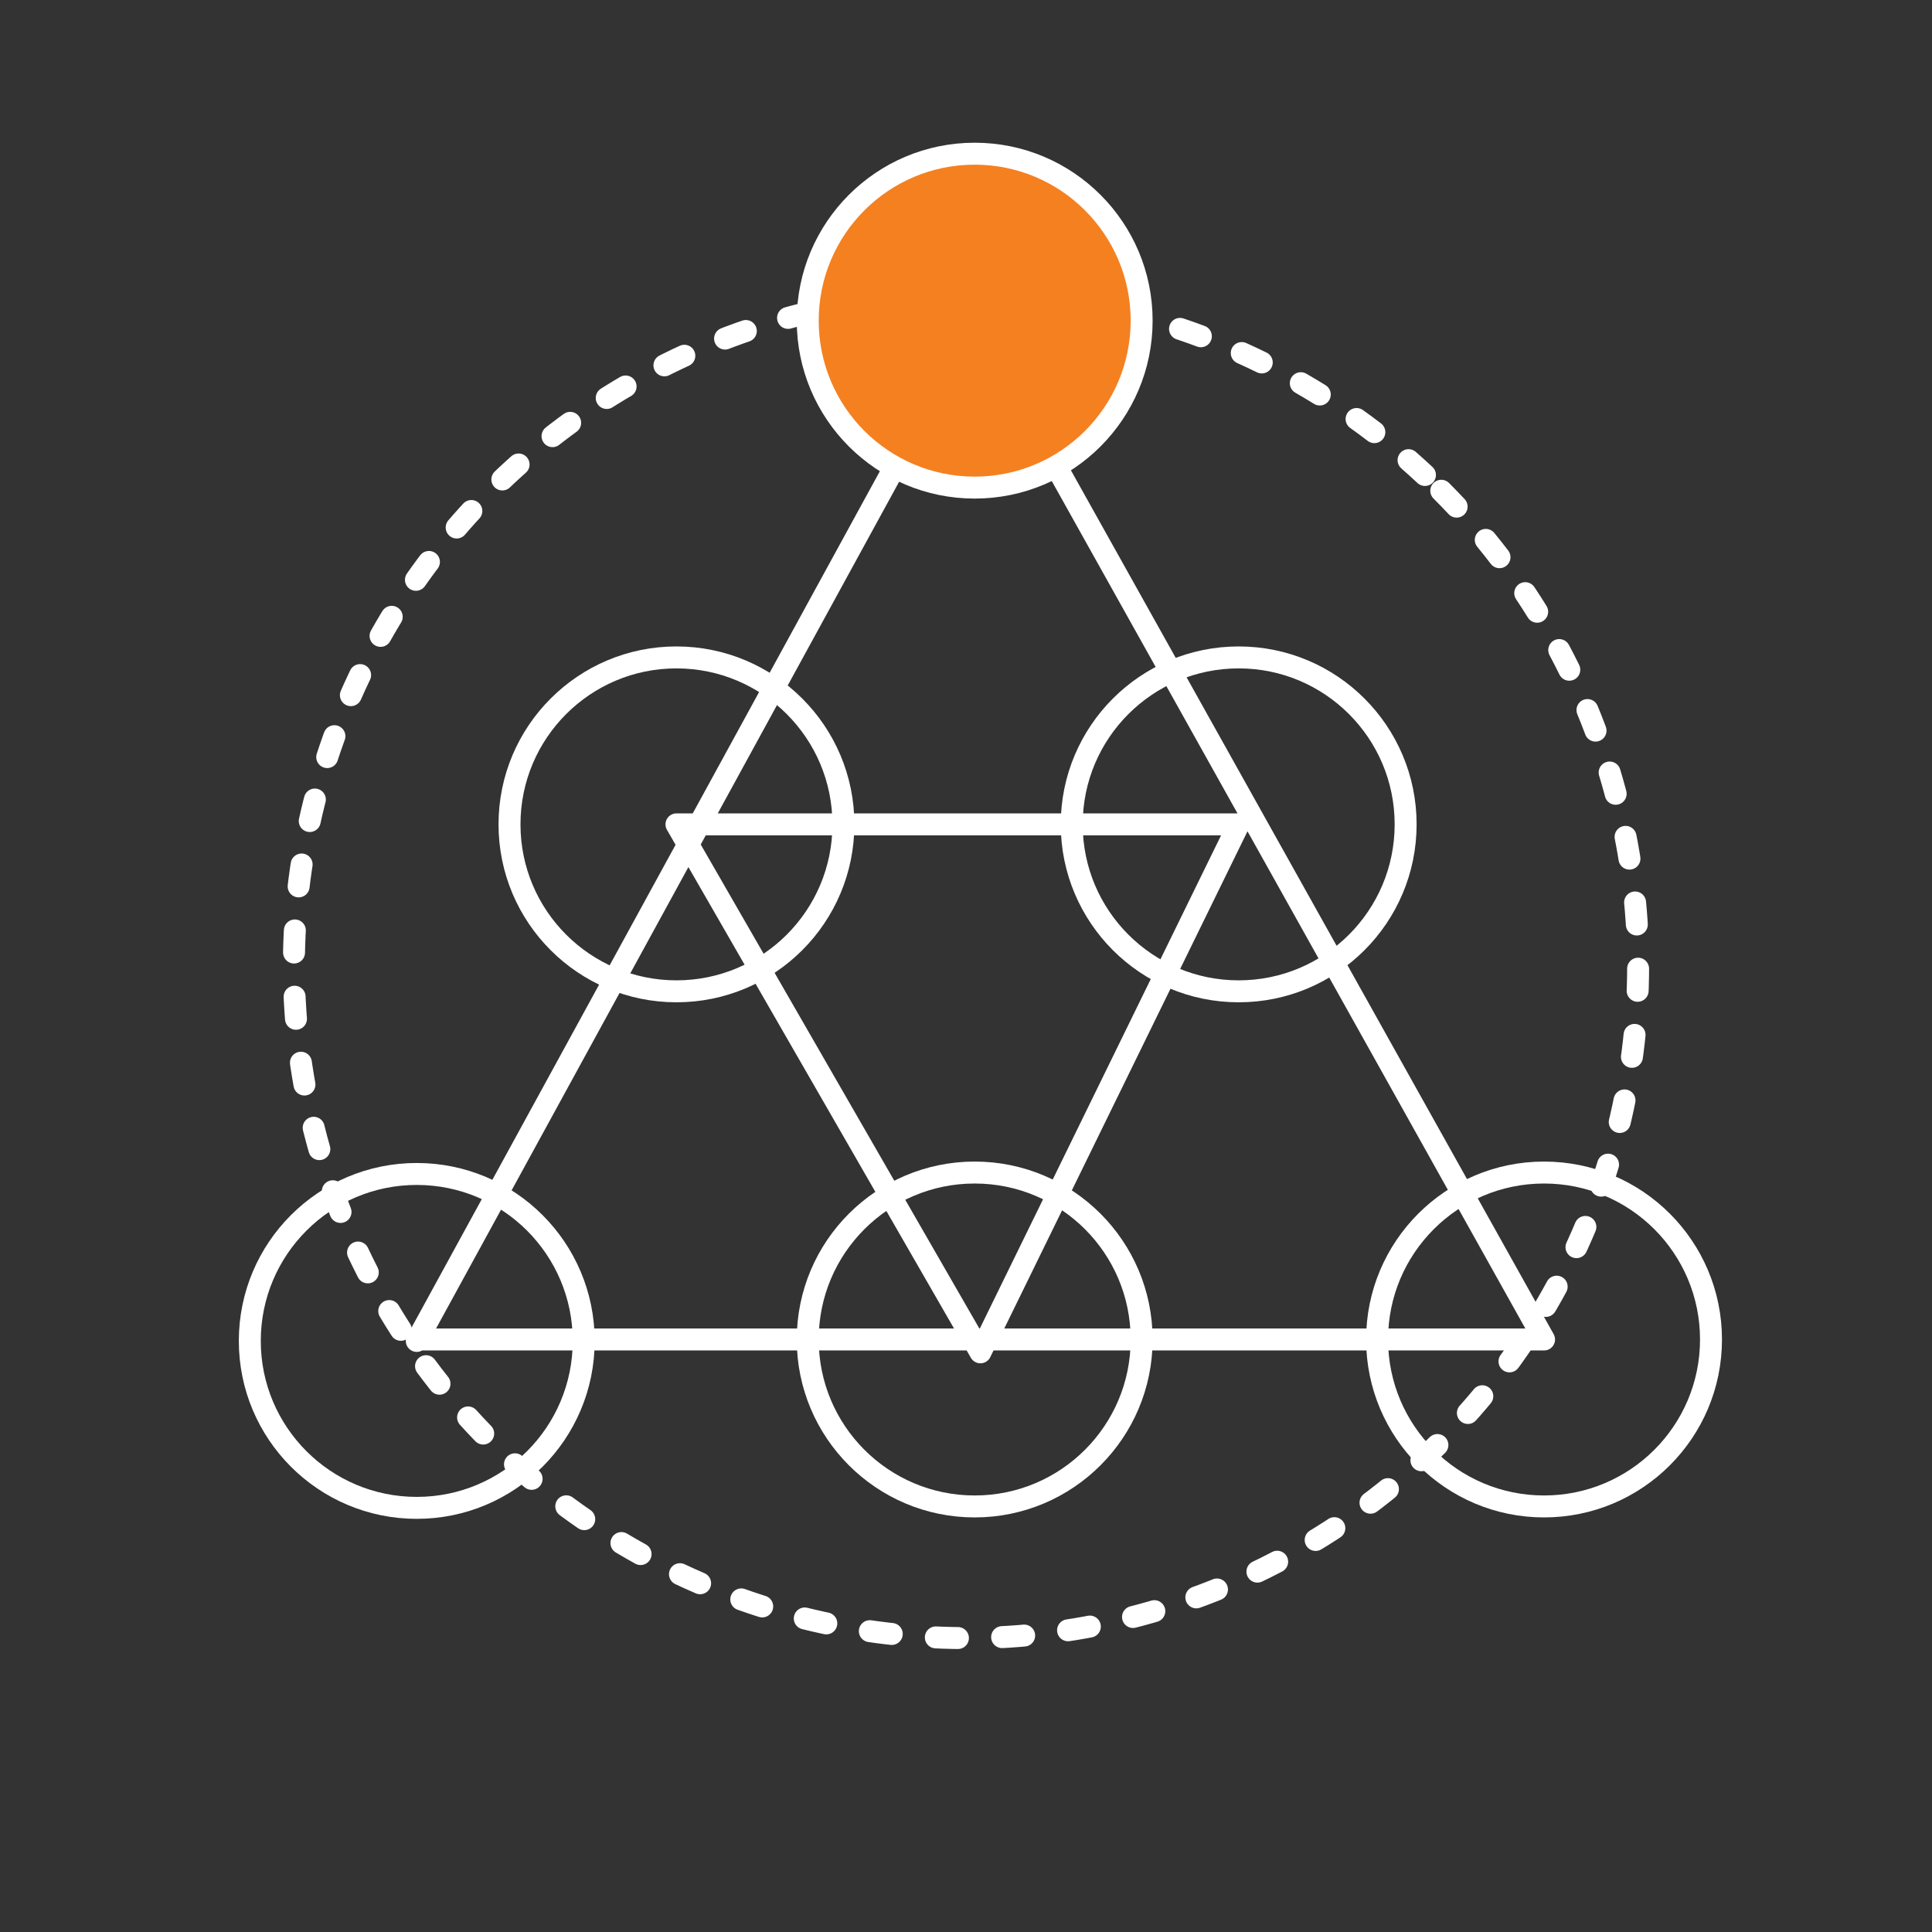
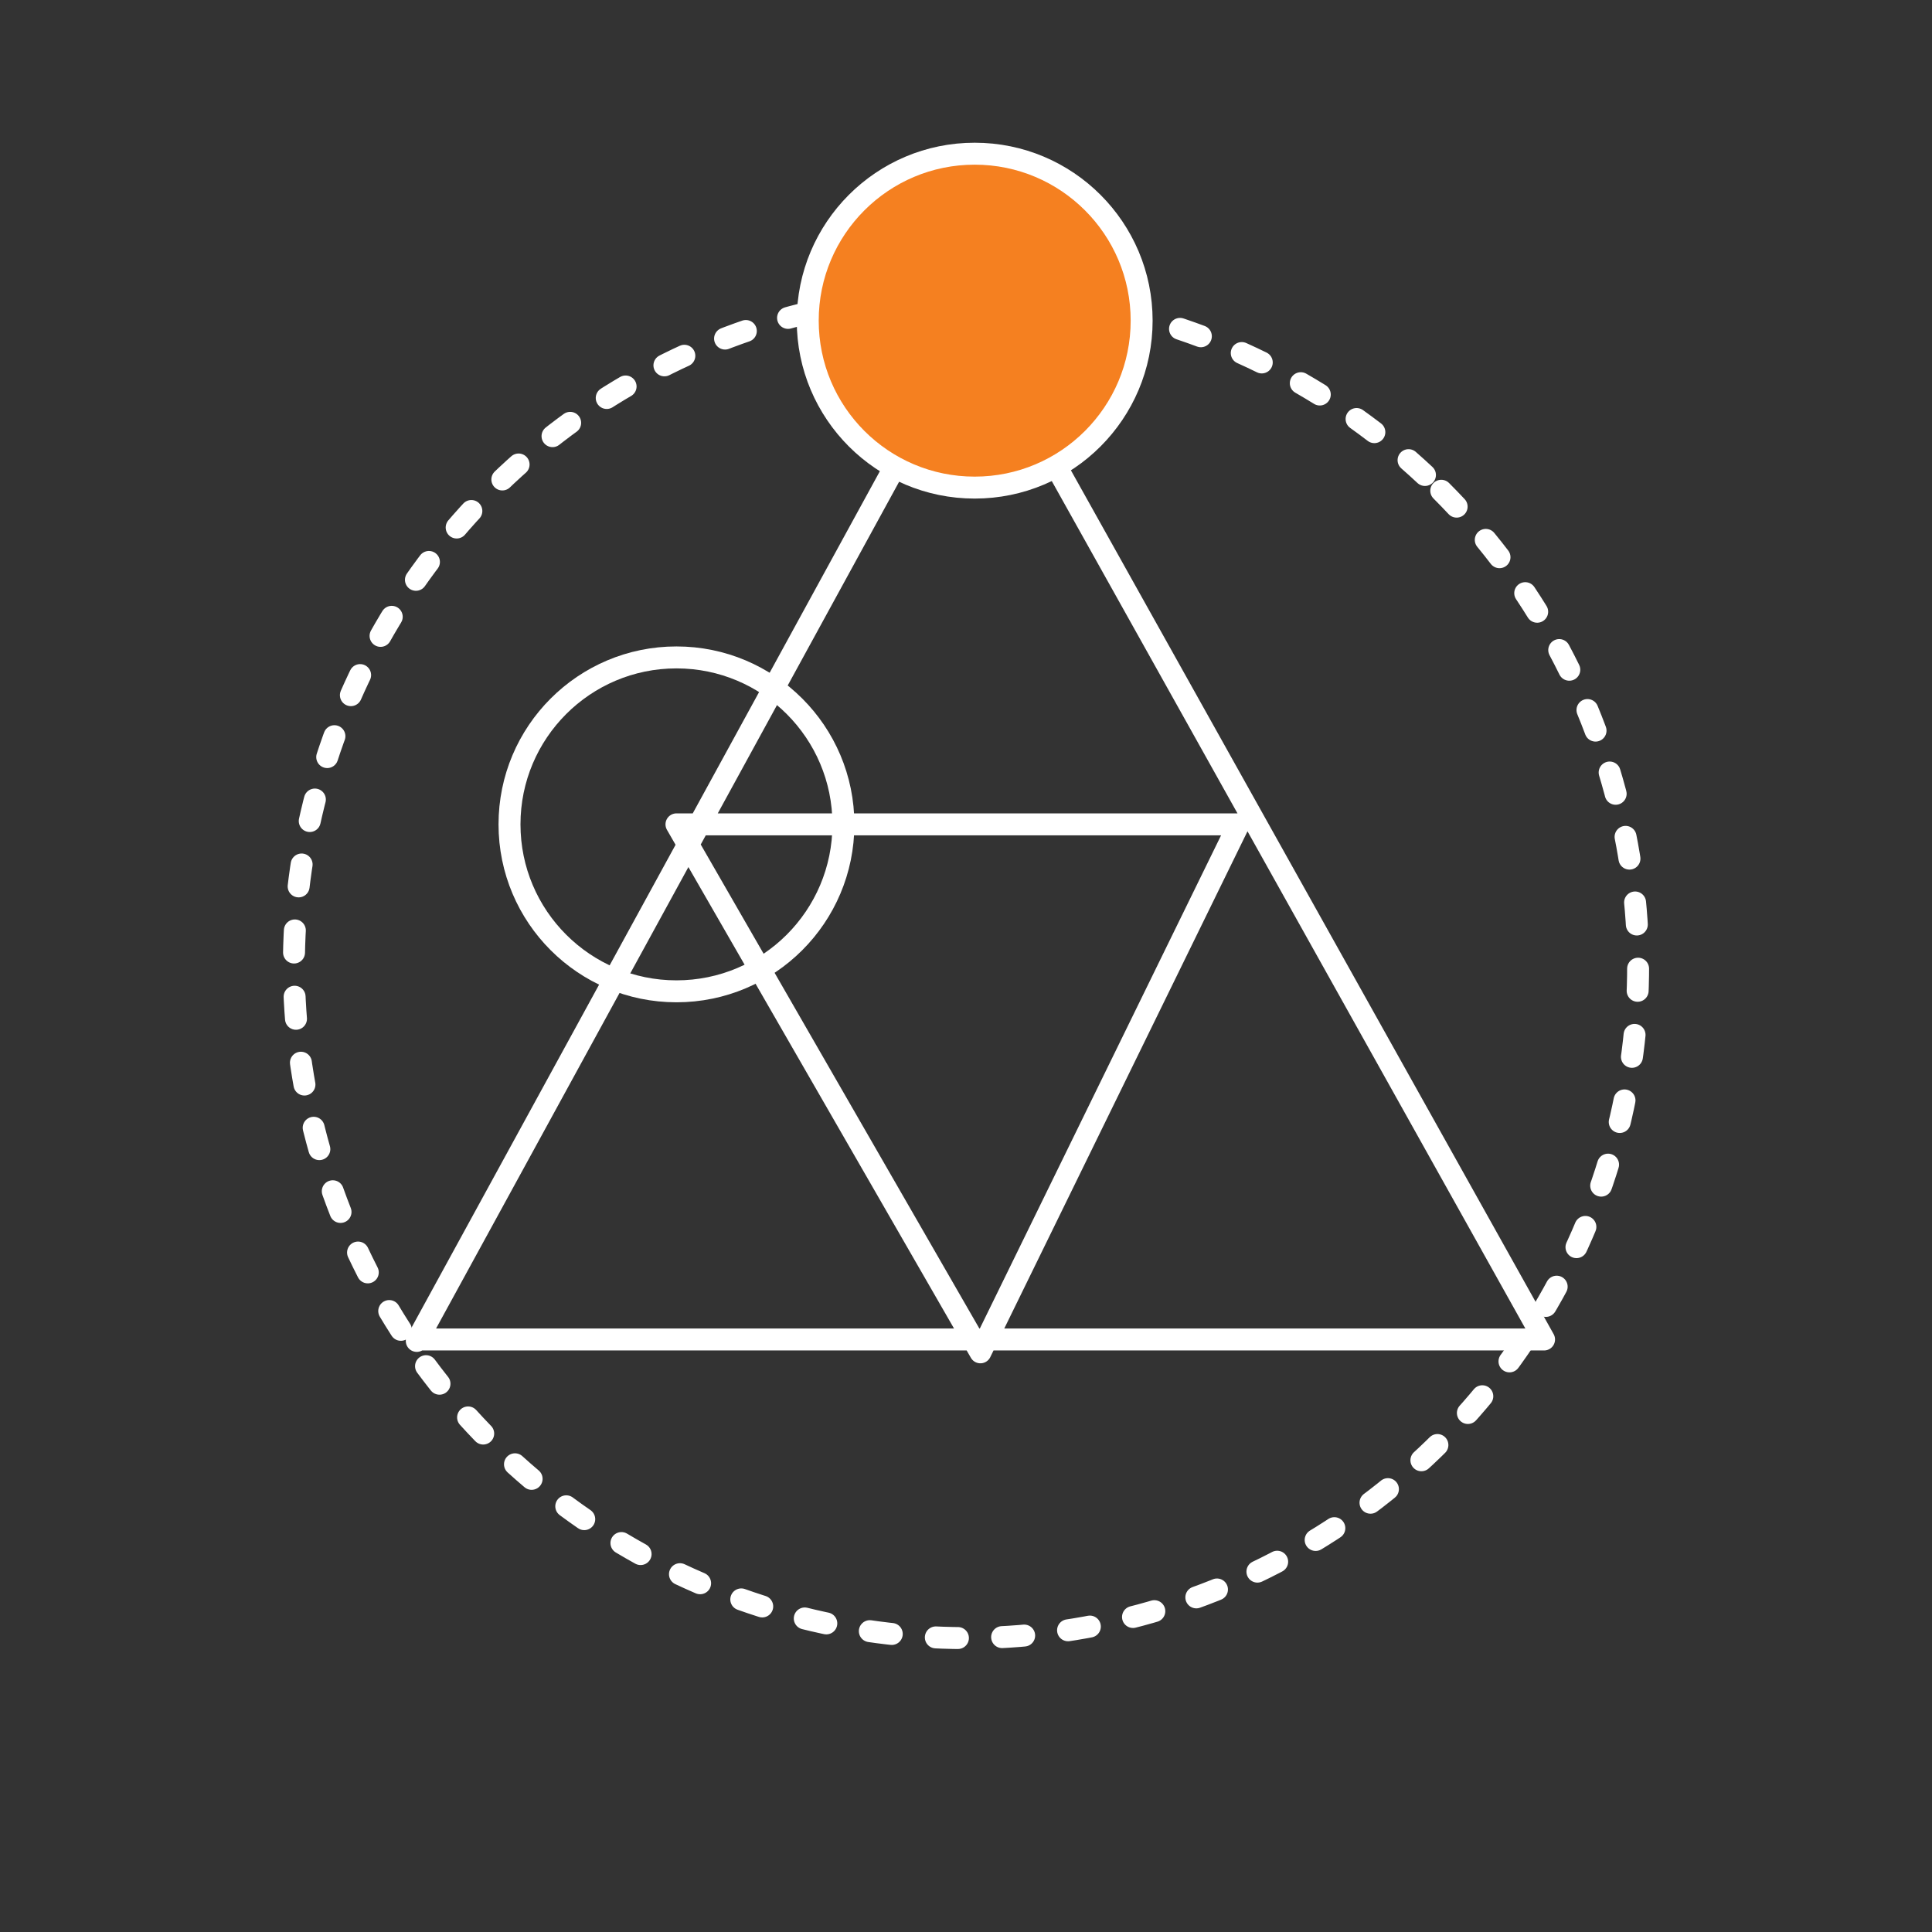
<svg xmlns="http://www.w3.org/2000/svg" width="176.013" height="176.013" viewBox="0 0 176.013 176.013">
  <rect x="0" y="0" width="176.013" height="176.013" fill="#333333" stroke="none" />
  <g transform="translate(1.414 1.414)" stroke="#fff" stroke-linecap="round" stroke-miterlimit="10" stroke-width="2">
-     <circle cx="15.21" cy="15.21" transform="translate(21.344 105.539)" fill="none" r="15.21" />
-     <circle cx="15.21" cy="15.21" transform="translate(72.174 105.409)" fill="none" r="15.21" />
-     <circle cx="15.21" cy="15.21" transform="translate(124.045 105.409)" fill="none" r="15.21" />
    <circle cx="15.21" cy="15.21" transform="translate(45.004 58.479)" fill="none" r="15.21" />
-     <circle cx="15.21" cy="15.21" transform="translate(96.225 58.479)" fill="none" r="15.21" />
    <path fill="none" d="m87.386 27.798-50.831 92.951m102.701-.13H36.555m50.83-92.821 51.871 92.821M60.215 73.688l27.69 48.101m23.529-48.101-23.53 48.101M60.215 73.688h51.221" />
    <circle cx="61.231" cy="61.231" r="61.231" transform="rotate(-45 104.526 43.296)" fill="none" stroke-dasharray="2.014 4.028" />
    <circle cx="15.21" cy="15.21" transform="translate(72.174 12.588)" fill="#f58020" r="15.21" />
  </g>
</svg>